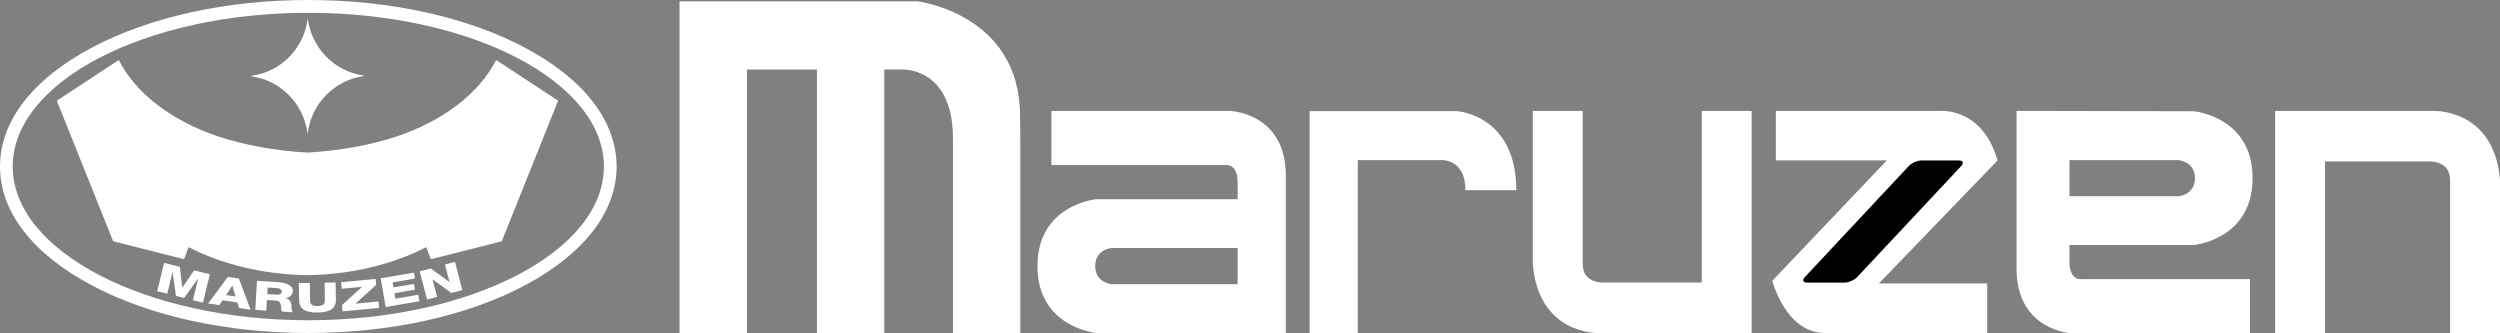
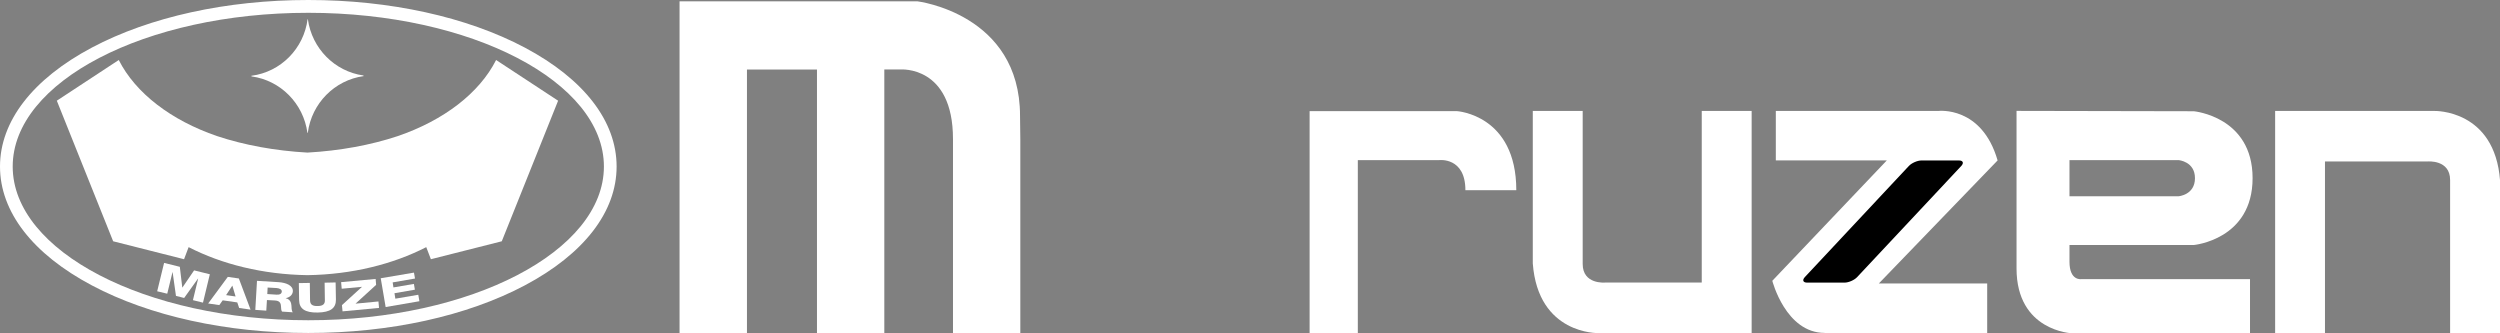
<svg xmlns="http://www.w3.org/2000/svg" width="225" height="30" viewBox="0 0 225 30" fill="none">
  <rect x="0" y="0" width="225" height="30" fill="#808080" stroke="none" />
  <g clip-path="url(#clip0_18880_3079)">
    <path d="M85.769 12.518V29.973H91.829V12.518L91.803 10.428C91.803 1.221 82.552 0.117 82.552 0.117H67.226H61.16V29.968H67.226V6.259H73.528V29.968H79.588V6.254H81.046C81.046 6.254 85.769 5.864 85.769 12.513V12.518Z" fill="white" />
    <path d="M136.467 17.119C136.467 10.316 131.118 10.002 131.118 10.002H117.865V29.968H122.204V14.411H129.512C129.512 14.411 131.886 14.107 131.886 17.119H136.462H136.467Z" fill="white" />
    <path d="M137.951 23.709V9.985H142.442V23.762C142.442 25.622 144.464 25.43 144.464 25.43H153.157V9.985H157.648V29.978H143.848C143.848 29.978 138.43 30.128 137.951 23.709Z" fill="white" />
    <path d="M225.001 16.255V29.979H220.51V16.202C220.51 14.341 218.483 14.533 218.483 14.533H209.248V29.984H204.762V9.986H219.109C219.109 9.986 224.527 9.836 225.006 16.255H225.001Z" fill="white" />
    <path d="M164.225 29.968H178.847V25.511H169.096L179.784 14.438C178.357 9.501 174.445 9.986 174.445 9.986H159.824V14.438H169.812L159.508 25.271C159.508 25.271 160.708 29.963 164.225 29.963V29.968Z" fill="white" />
    <path d="M172.933 14.442C172.565 14.442 172.054 14.666 171.796 14.938L162.435 24.94C162.182 25.212 162.277 25.436 162.645 25.436H166.004C166.373 25.436 166.889 25.212 167.142 24.94L176.514 14.938C176.766 14.666 176.677 14.442 176.303 14.442H172.933Z" fill="black" />
-     <path d="M110.735 9.985H94.629V14.858H110.32C110.32 14.858 111.388 14.677 111.388 16.42V17.929H98.668C98.668 17.929 93.371 18.409 93.371 23.948C93.371 29.488 98.668 29.968 98.668 29.968L115.727 29.994V15.823C115.727 10.167 110.735 9.985 110.735 9.985ZM111.388 25.575H100.037C100.037 25.575 98.568 25.452 98.568 23.948C98.568 22.445 100.037 22.322 100.037 22.322H111.388V25.575Z" fill="white" />
    <path d="M186.253 23.56V22.051H197.442C197.442 22.051 202.733 21.571 202.733 16.032C202.733 10.492 197.442 10.012 197.442 10.012L181.488 9.98V24.157C181.488 29.813 186.48 29.995 186.48 29.995H202.501V25.122H187.322C187.322 25.122 186.253 25.303 186.253 23.554M186.253 14.411H196.073C196.073 14.411 197.547 14.528 197.547 16.037C197.547 17.546 196.073 17.663 196.073 17.663H186.253V14.411Z" fill="white" />
    <path d="M14.768 23.661L16.184 24.013L16.405 25.874L16.416 25.879L17.469 24.333L18.885 24.685L18.269 27.238L17.363 27.015L17.832 25.079H17.816L16.574 26.817L15.837 26.631L15.537 24.503H15.521L15.052 26.433L14.146 26.215L14.768 23.661Z" fill="white" />
    <path d="M20.902 25.708H20.912L21.202 26.684L20.349 26.561L20.907 25.708M18.732 27.313L19.738 27.457L20.043 27.03L21.355 27.217L21.523 27.718L22.55 27.867L21.497 25.063L20.502 24.919L18.732 27.318V27.313Z" fill="white" />
    <path d="M24.093 25.879L24.877 25.922C25.151 25.943 25.372 26.044 25.362 26.241C25.346 26.433 25.183 26.54 24.883 26.519L24.056 26.465L24.087 25.879M22.982 27.889L23.966 27.958L24.024 27.004L24.772 27.046C25.235 27.078 25.283 27.356 25.293 27.622C25.299 27.692 25.299 27.953 25.383 28.043L26.357 28.107C26.23 28.001 26.236 27.611 26.23 27.505C26.215 27.254 26.115 26.929 25.72 26.844V26.833C26.125 26.753 26.336 26.503 26.357 26.215C26.383 25.687 25.741 25.436 25.067 25.394L23.129 25.276L22.977 27.894L22.982 27.889Z" fill="white" />
    <path d="M30.233 26.966C30.243 27.728 29.748 28.107 28.595 28.128C27.447 28.15 26.931 27.782 26.921 27.014L26.895 25.479L27.884 25.463L27.905 27.046C27.916 27.387 28.1 27.558 28.585 27.542C29.064 27.542 29.248 27.366 29.238 27.025L29.216 25.441L30.206 25.42L30.233 26.961V26.966Z" fill="white" />
    <path d="M30.775 27.462L32.581 25.814L30.754 25.985L30.701 25.393L33.808 25.105L33.85 25.639L31.996 27.329L34.06 27.131L34.113 27.712L30.828 28.022L30.775 27.462Z" fill="white" />
    <path d="M34.266 25.042L37.256 24.535L37.351 25.068L35.34 25.415L35.408 25.868L37.251 25.553L37.34 26.071L35.503 26.39L35.582 26.881L37.646 26.529L37.746 27.11L34.708 27.633L34.266 25.042Z" fill="white" />
    <path d="M32.696 6.792C30.111 6.424 28.073 4.356 27.71 1.743L27.684 1.717C27.347 4.377 25.267 6.478 22.634 6.819L22.613 6.84L22.65 6.878C25.251 7.235 27.315 9.319 27.668 11.959L27.678 11.969L27.705 11.937C28.052 9.298 30.116 7.214 32.717 6.851L32.738 6.84L32.696 6.798V6.792Z" fill="white" />
    <path d="M27.747 29.968C35.092 29.968 42.016 28.449 47.228 25.687C52.556 22.861 55.495 19.065 55.495 14.987C55.495 10.908 52.562 7.112 47.228 4.281C42.016 1.519 35.097 0 27.747 0C20.397 0 13.484 1.519 8.272 4.281C2.938 7.112 0 10.914 0 14.987C0 19.06 2.938 22.861 8.272 25.687C13.479 28.449 20.402 29.968 27.747 29.968ZM1.143 14.987C1.143 7.352 13.079 1.152 27.747 1.152C42.416 1.152 54.352 7.357 54.352 14.987C54.352 22.616 42.416 28.822 27.747 28.822C13.079 28.822 1.143 22.611 1.143 14.987Z" fill="white" />
-     <path d="M37.772 24.424L38.761 24.157L40.446 25.383L40.457 25.378L40.041 23.811L40.946 23.565L41.61 26.108L40.625 26.37L38.93 25.138H38.925L39.34 26.722L38.435 26.956L37.772 24.424Z" fill="white" />
    <path d="M44.649 5.4C43.143 8.381 39.937 10.833 35.793 12.251C33.35 13.062 30.591 13.568 27.669 13.733C24.747 13.568 21.988 13.062 19.545 12.251C15.401 10.833 12.195 8.381 10.689 5.4L5.113 9.063L10.184 21.715L16.565 23.33L16.976 22.242C19.95 23.773 23.646 24.706 27.669 24.764C31.681 24.706 35.388 23.773 38.363 22.242L38.779 23.33L45.16 21.715L50.23 9.063L44.649 5.4Z" fill="white" />
  </g>
  <defs>
    <clipPath id="clip0_18880_3079">
      <rect width="225" height="30" fill="white" />
    </clipPath>
  </defs>
</svg>